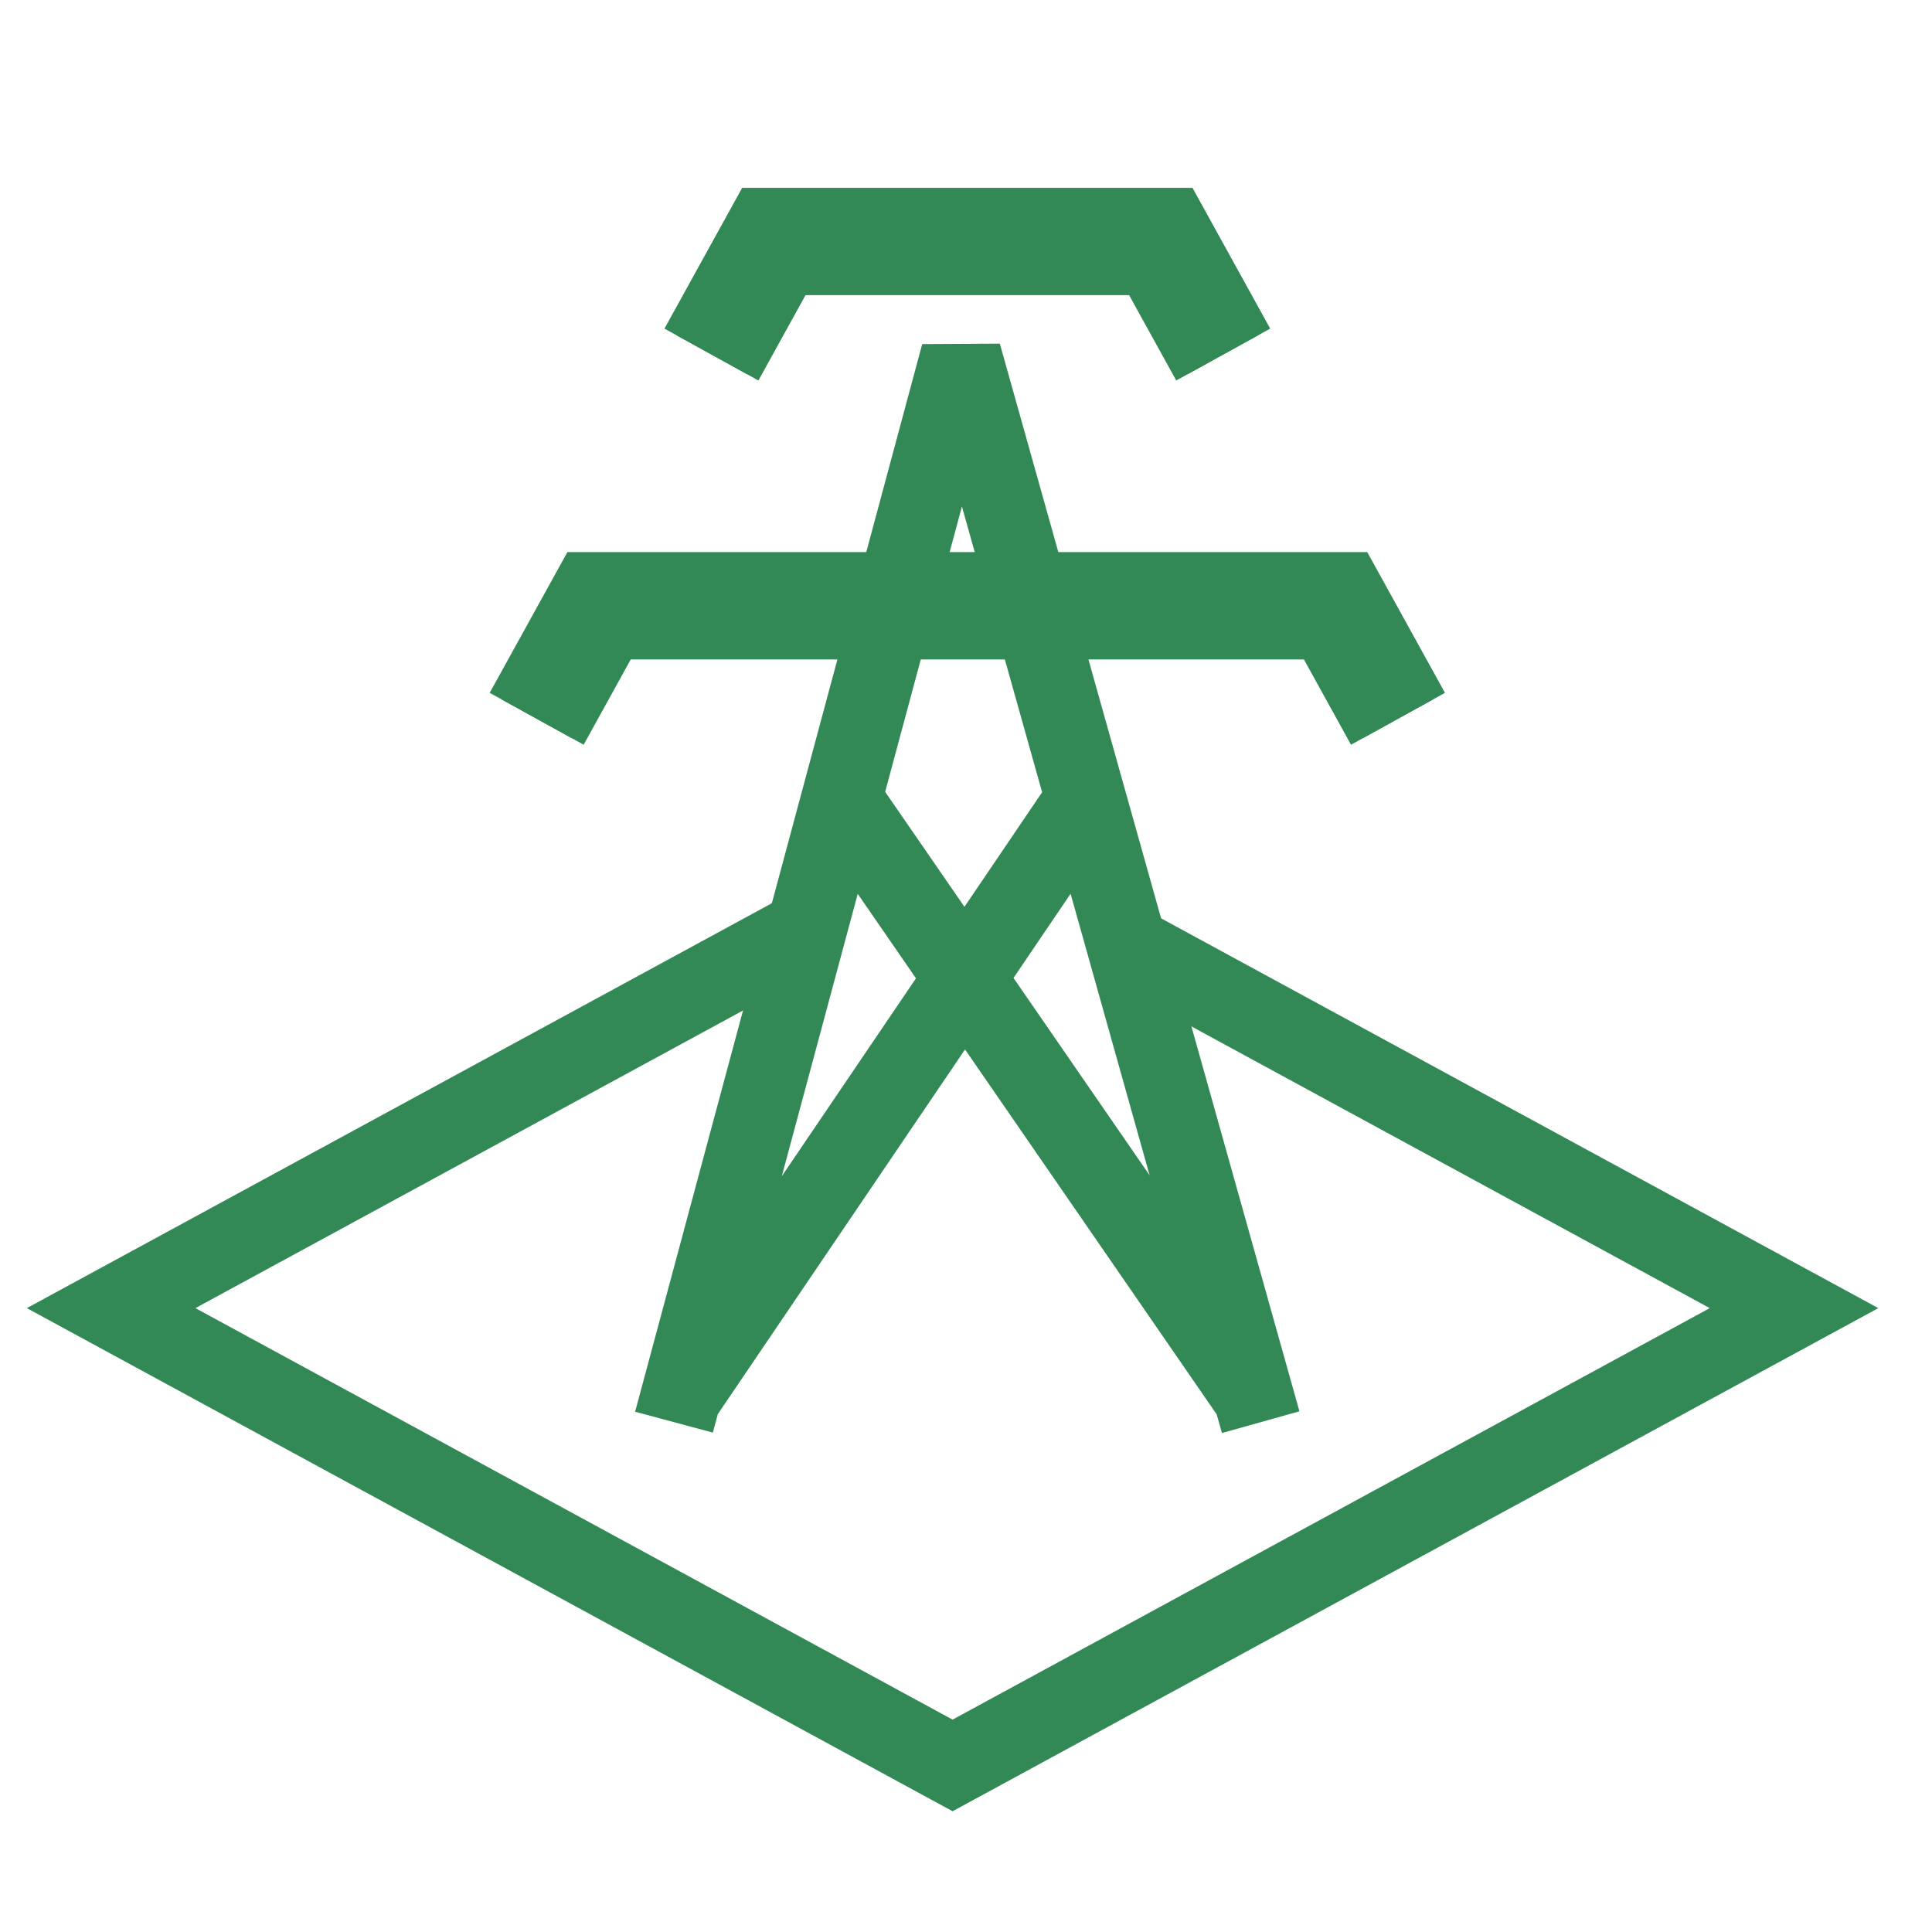
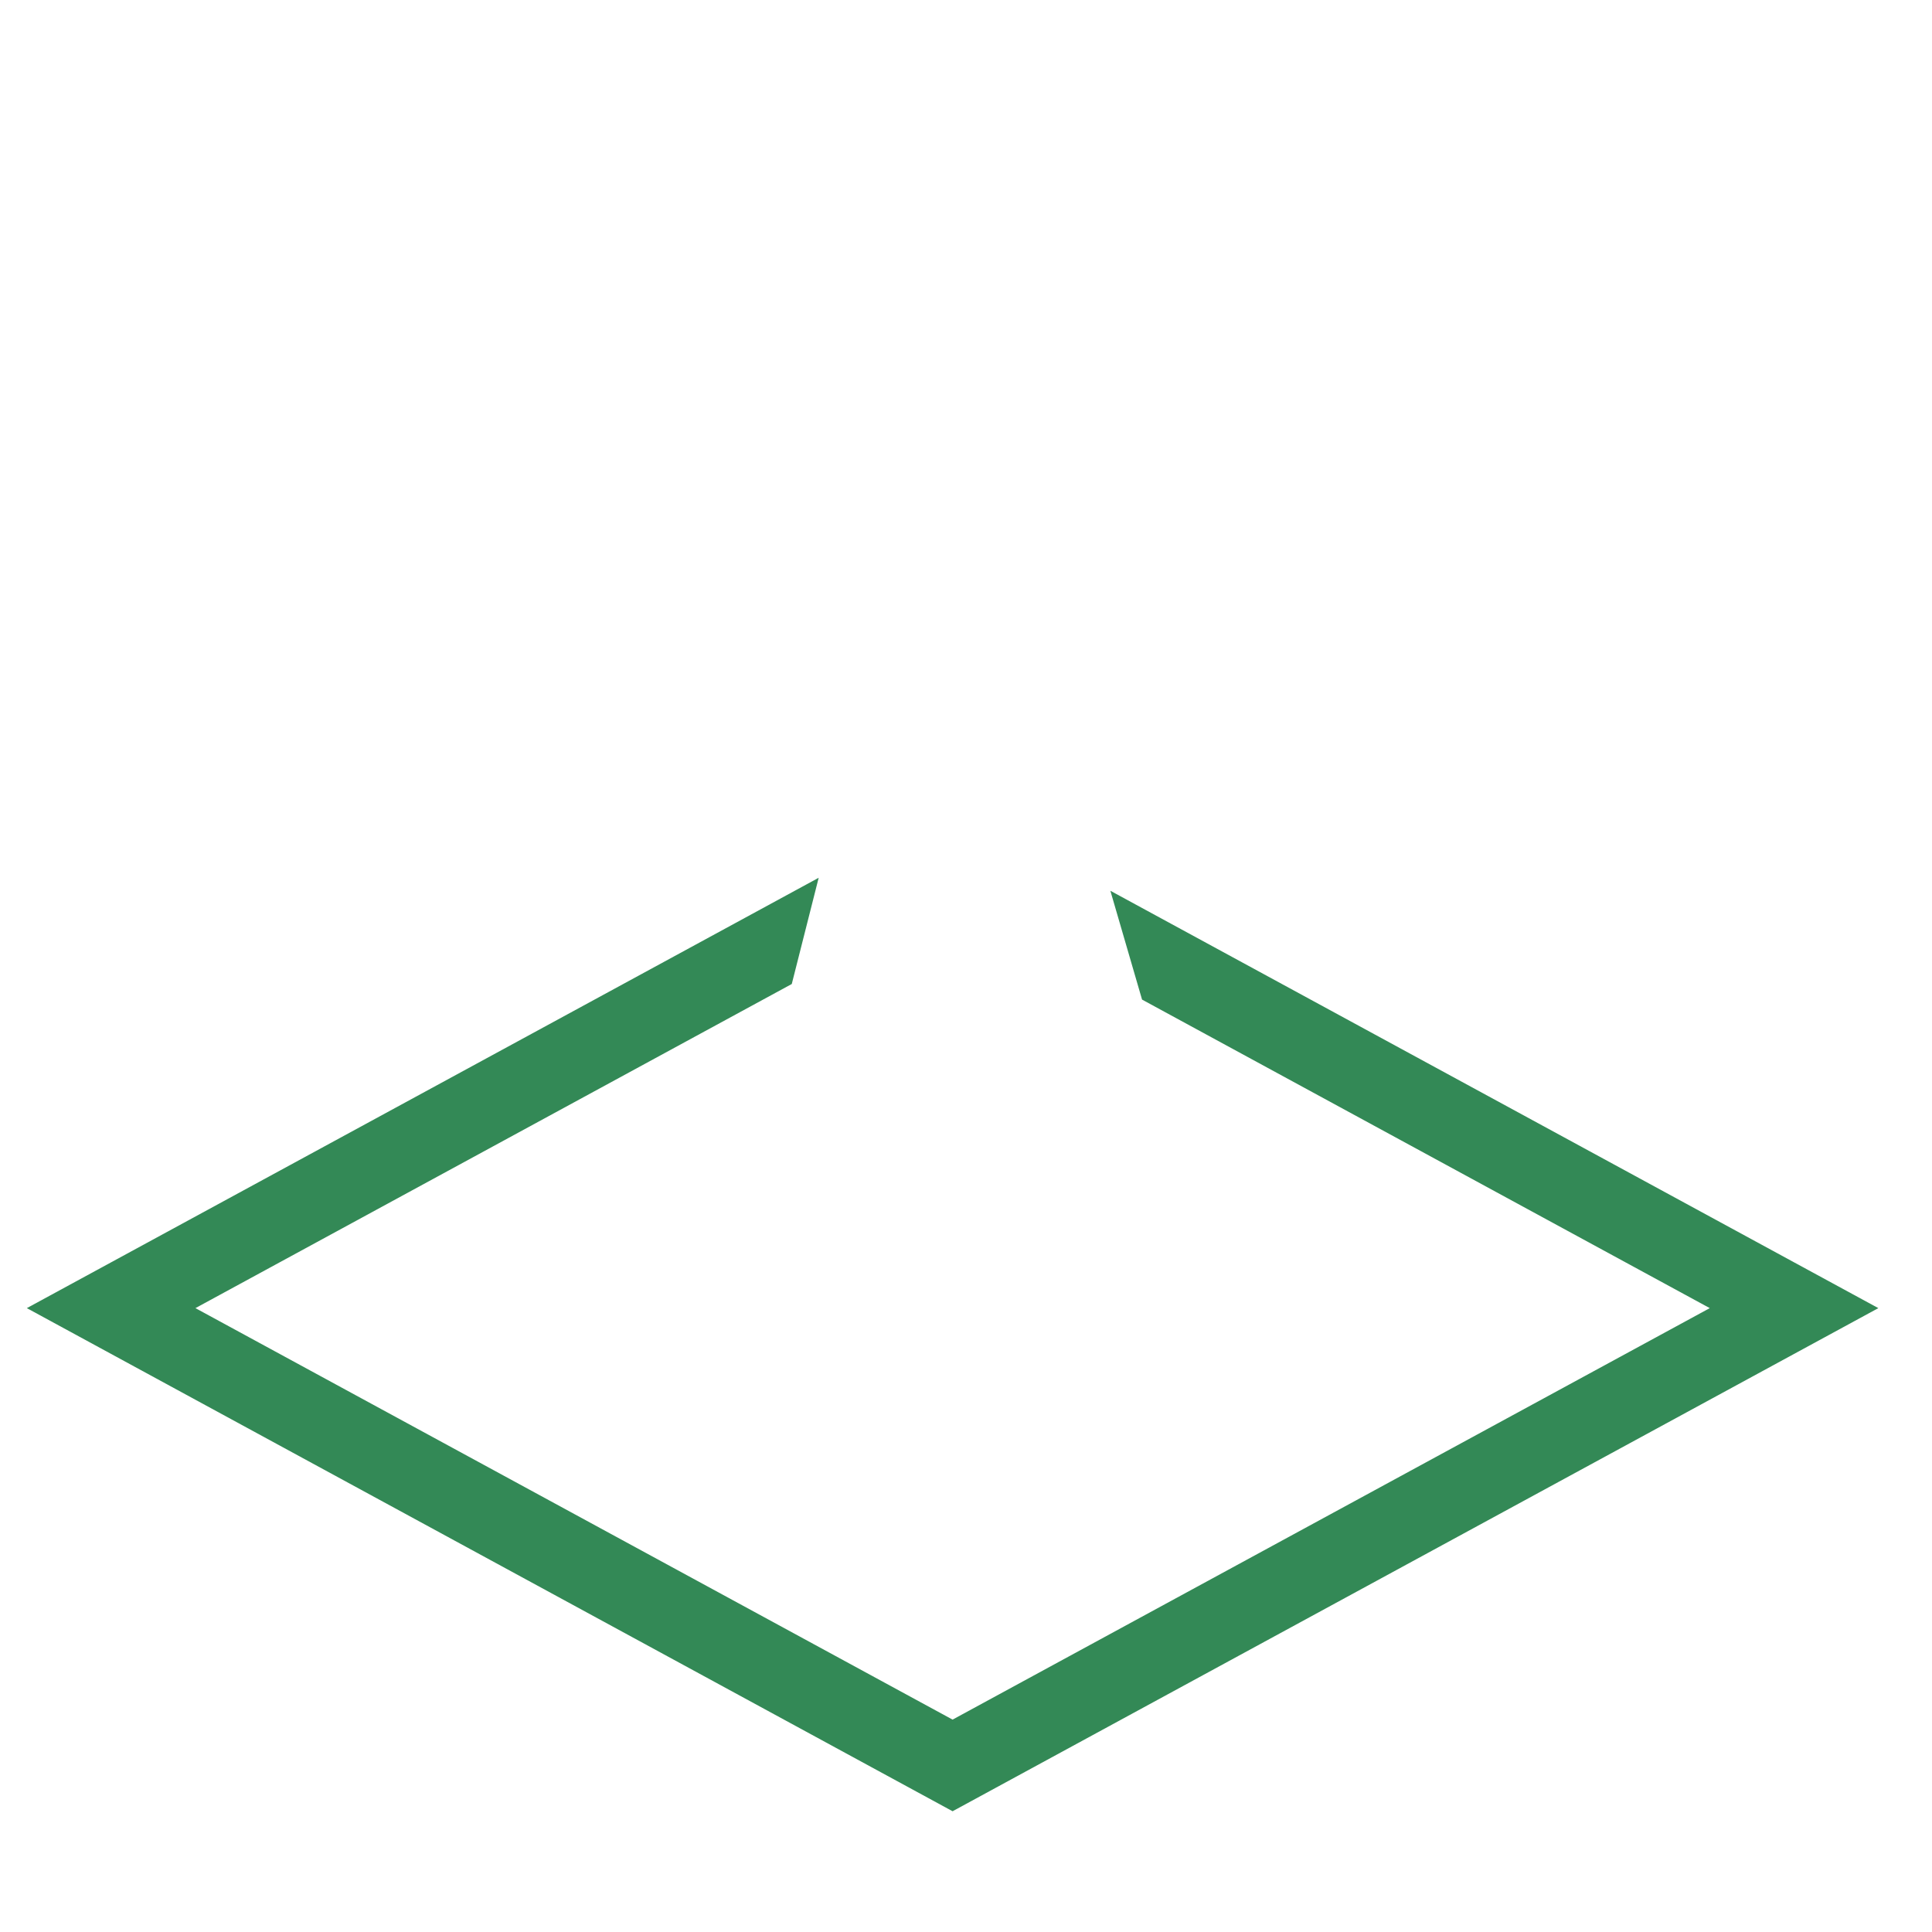
<svg xmlns="http://www.w3.org/2000/svg" width="72" height="72" viewBox="0 0 72 72" fill="none">
  <path fill-rule="evenodd" clip-rule="evenodd" d="M42.561 37.252L63.718 48.75L35.5 64.085L7.283 48.75L29.507 36.671L30.51 32.712L4.141 47.043L1 48.75L4.141 50.457L35.5 67.5L66.859 50.457L70 48.75L66.859 47.043L41.38 33.196L42.561 37.252Z" fill="#338956" />
-   <path d="M35.817 13.213L37.261 12.807L34.368 12.823L35.817 13.213ZM31.359 29.791L29.91 29.401L29.91 29.401L31.359 29.791ZM46.719 52.064L48.163 51.659L48.163 51.659L46.719 52.064ZM22.326 22.575V21.075H21.441L21.013 21.849L22.326 22.575ZM49.773 22.575L51.086 21.849L50.658 21.075H49.773V22.575ZM28.839 9V7.5H27.954L27.526 8.275L28.839 9ZM43.26 9L44.573 8.275L44.145 7.5H43.26V9ZM34.373 13.618L39.025 30.196L41.913 29.386L37.261 12.807L34.373 13.618ZM26.566 53.389L26.818 52.453L23.921 51.674L23.669 52.611L26.566 53.389ZM39.227 28.949L24.127 51.222L26.611 52.906L41.711 30.633L39.227 28.949ZM26.818 52.453L32.807 30.18L29.91 29.401L23.921 51.674L26.818 52.453ZM32.807 30.18L37.266 13.602L34.368 12.823L29.91 29.401L32.807 30.18ZM39.025 30.196L45.275 52.469L48.163 51.659L41.913 29.386L39.025 30.196ZM45.275 52.469L45.538 53.405L48.426 52.595L48.163 51.659L45.275 52.469ZM30.124 30.642L45.484 52.915L47.954 51.212L32.594 28.939L30.124 30.642ZM21.313 27.512L23.639 23.299L21.013 21.849L18.687 26.062L21.313 27.512ZM22.326 24.075H49.773V21.075H22.326V24.075ZM48.46 23.299L50.786 27.512L53.412 26.062L51.086 21.849L48.46 23.299ZM27.826 13.938L30.152 9.725L27.526 8.275L25.2 12.488L27.826 13.938ZM28.839 10.5H43.26V7.5H28.839V10.5ZM41.947 9.725L44.273 13.938L46.899 12.488L44.573 8.275L41.947 9.725Z" fill="#338956" />
-   <path d="M20 26.787L22.326 22.575H49.773L52.099 26.787M26.513 13.213L28.839 9H43.26L45.586 13.213" stroke="#338956" stroke-width="4" />
</svg>